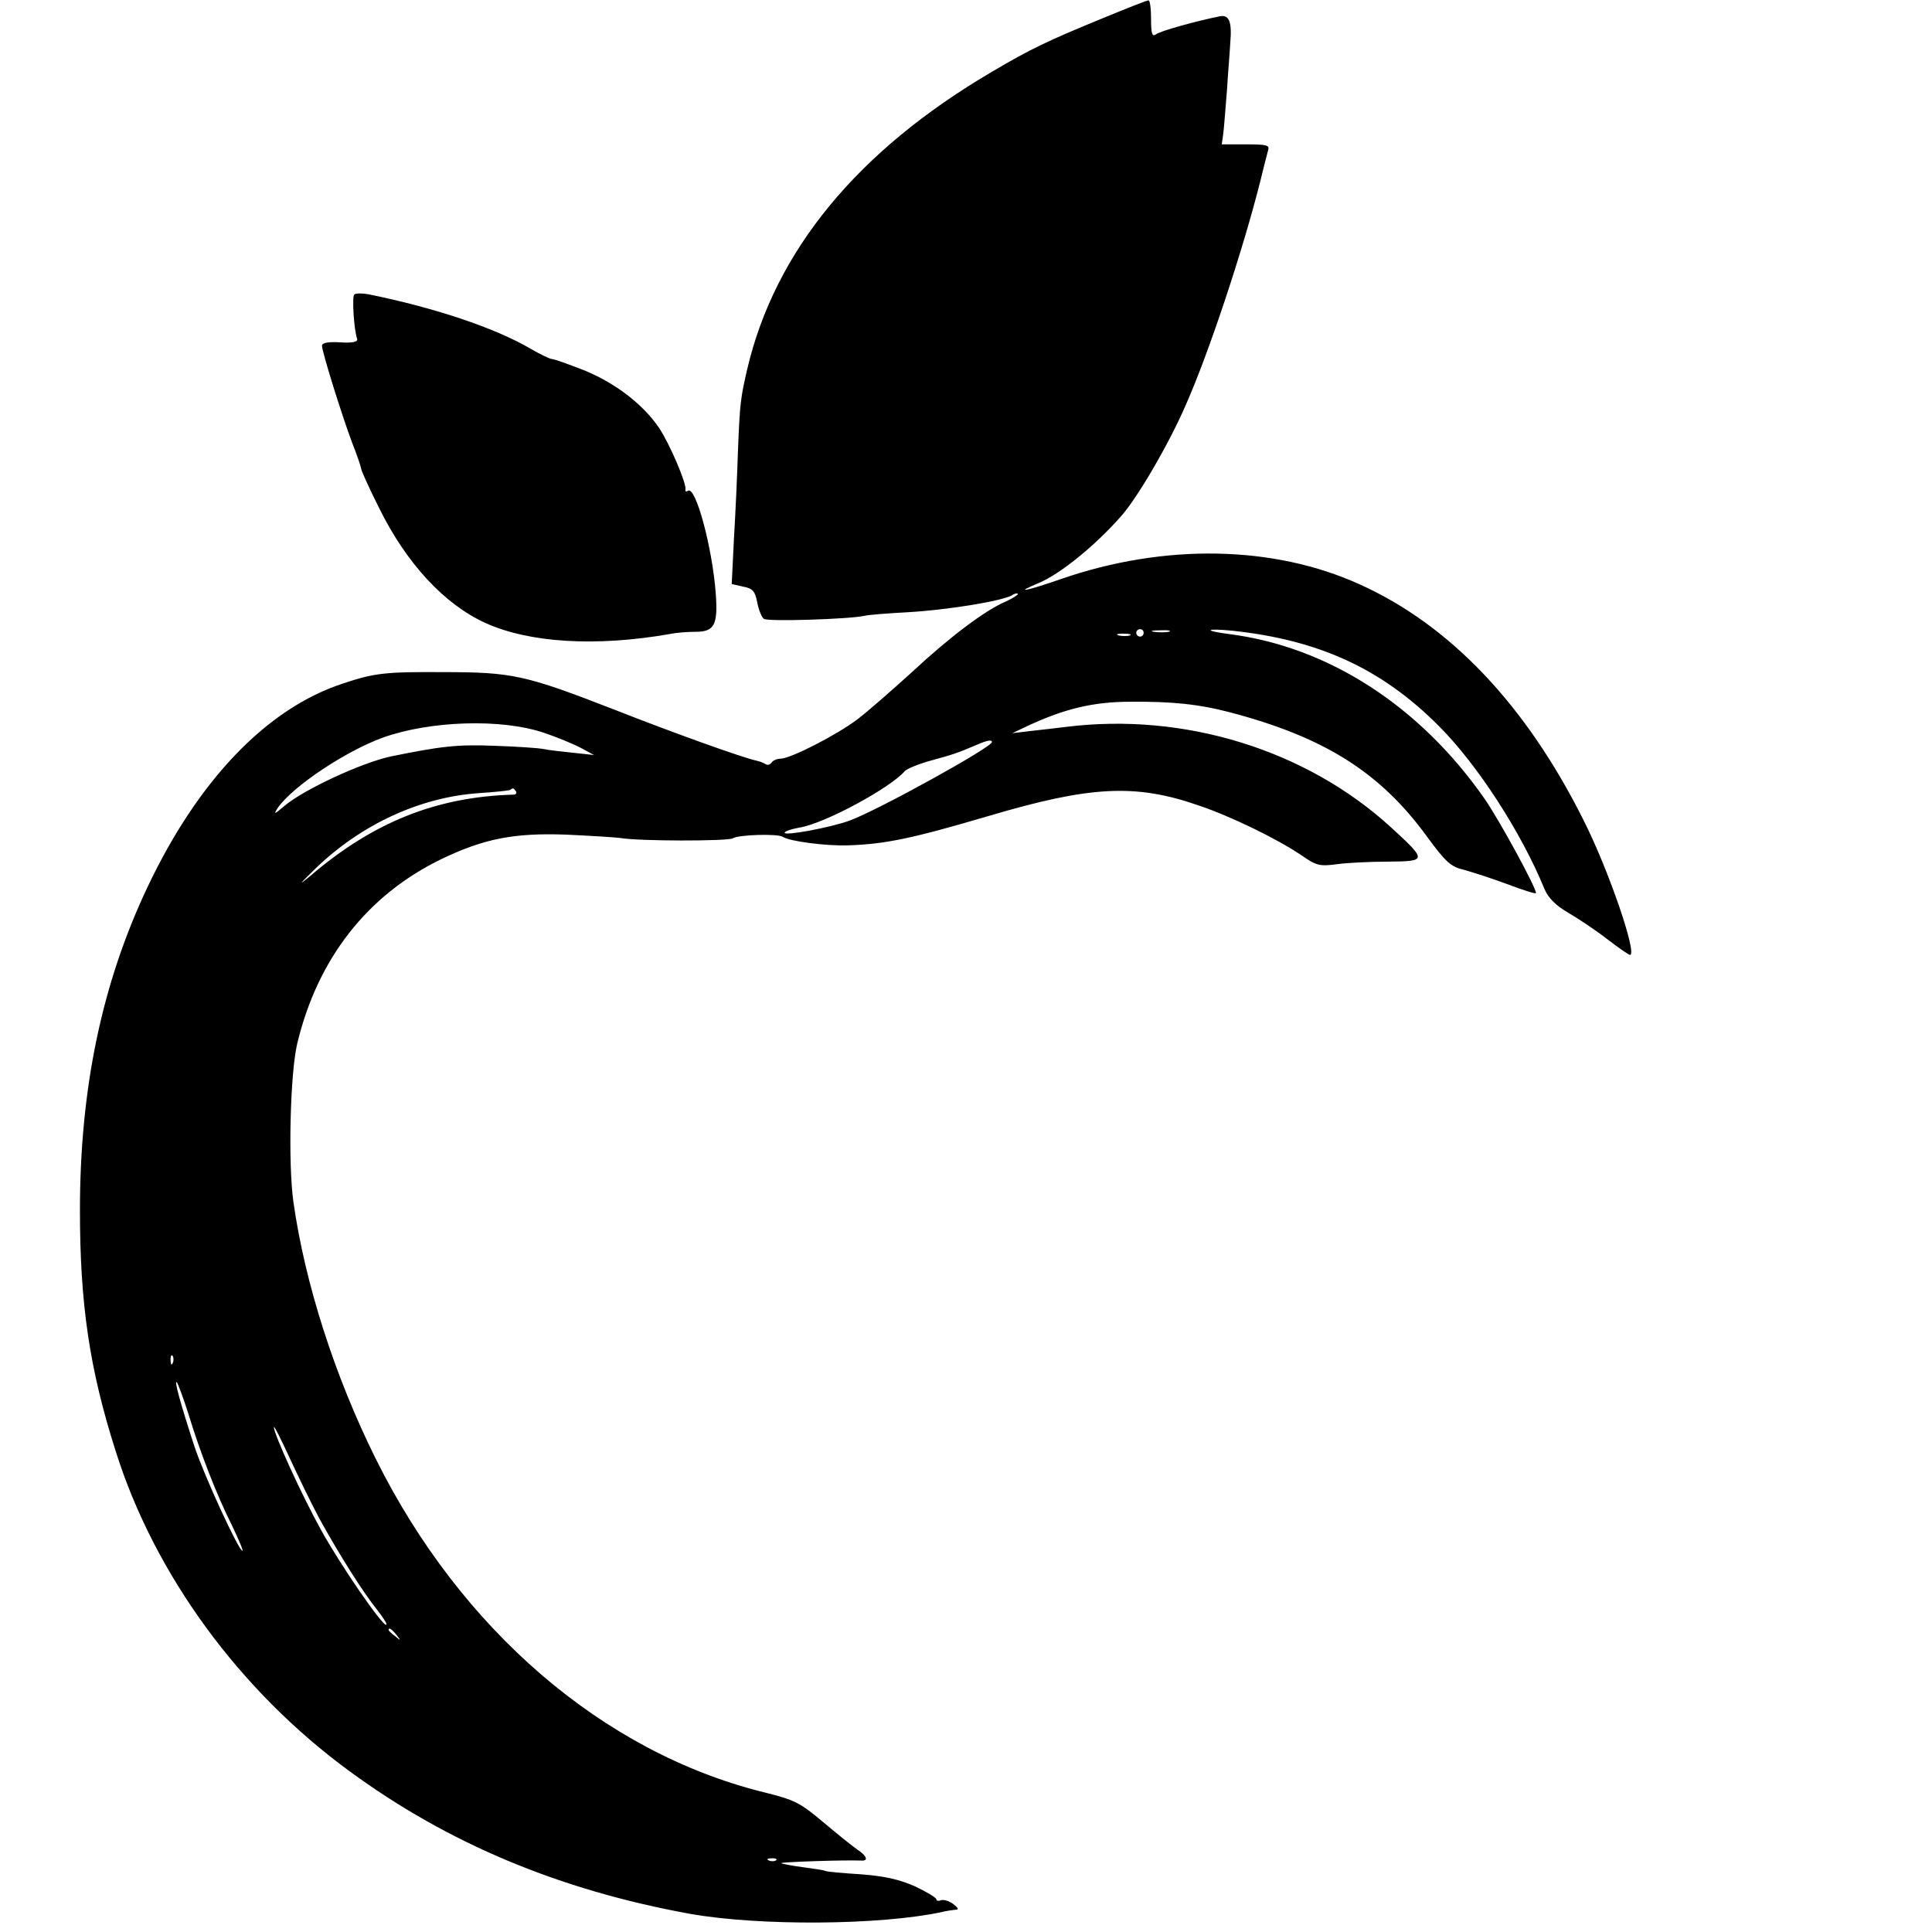
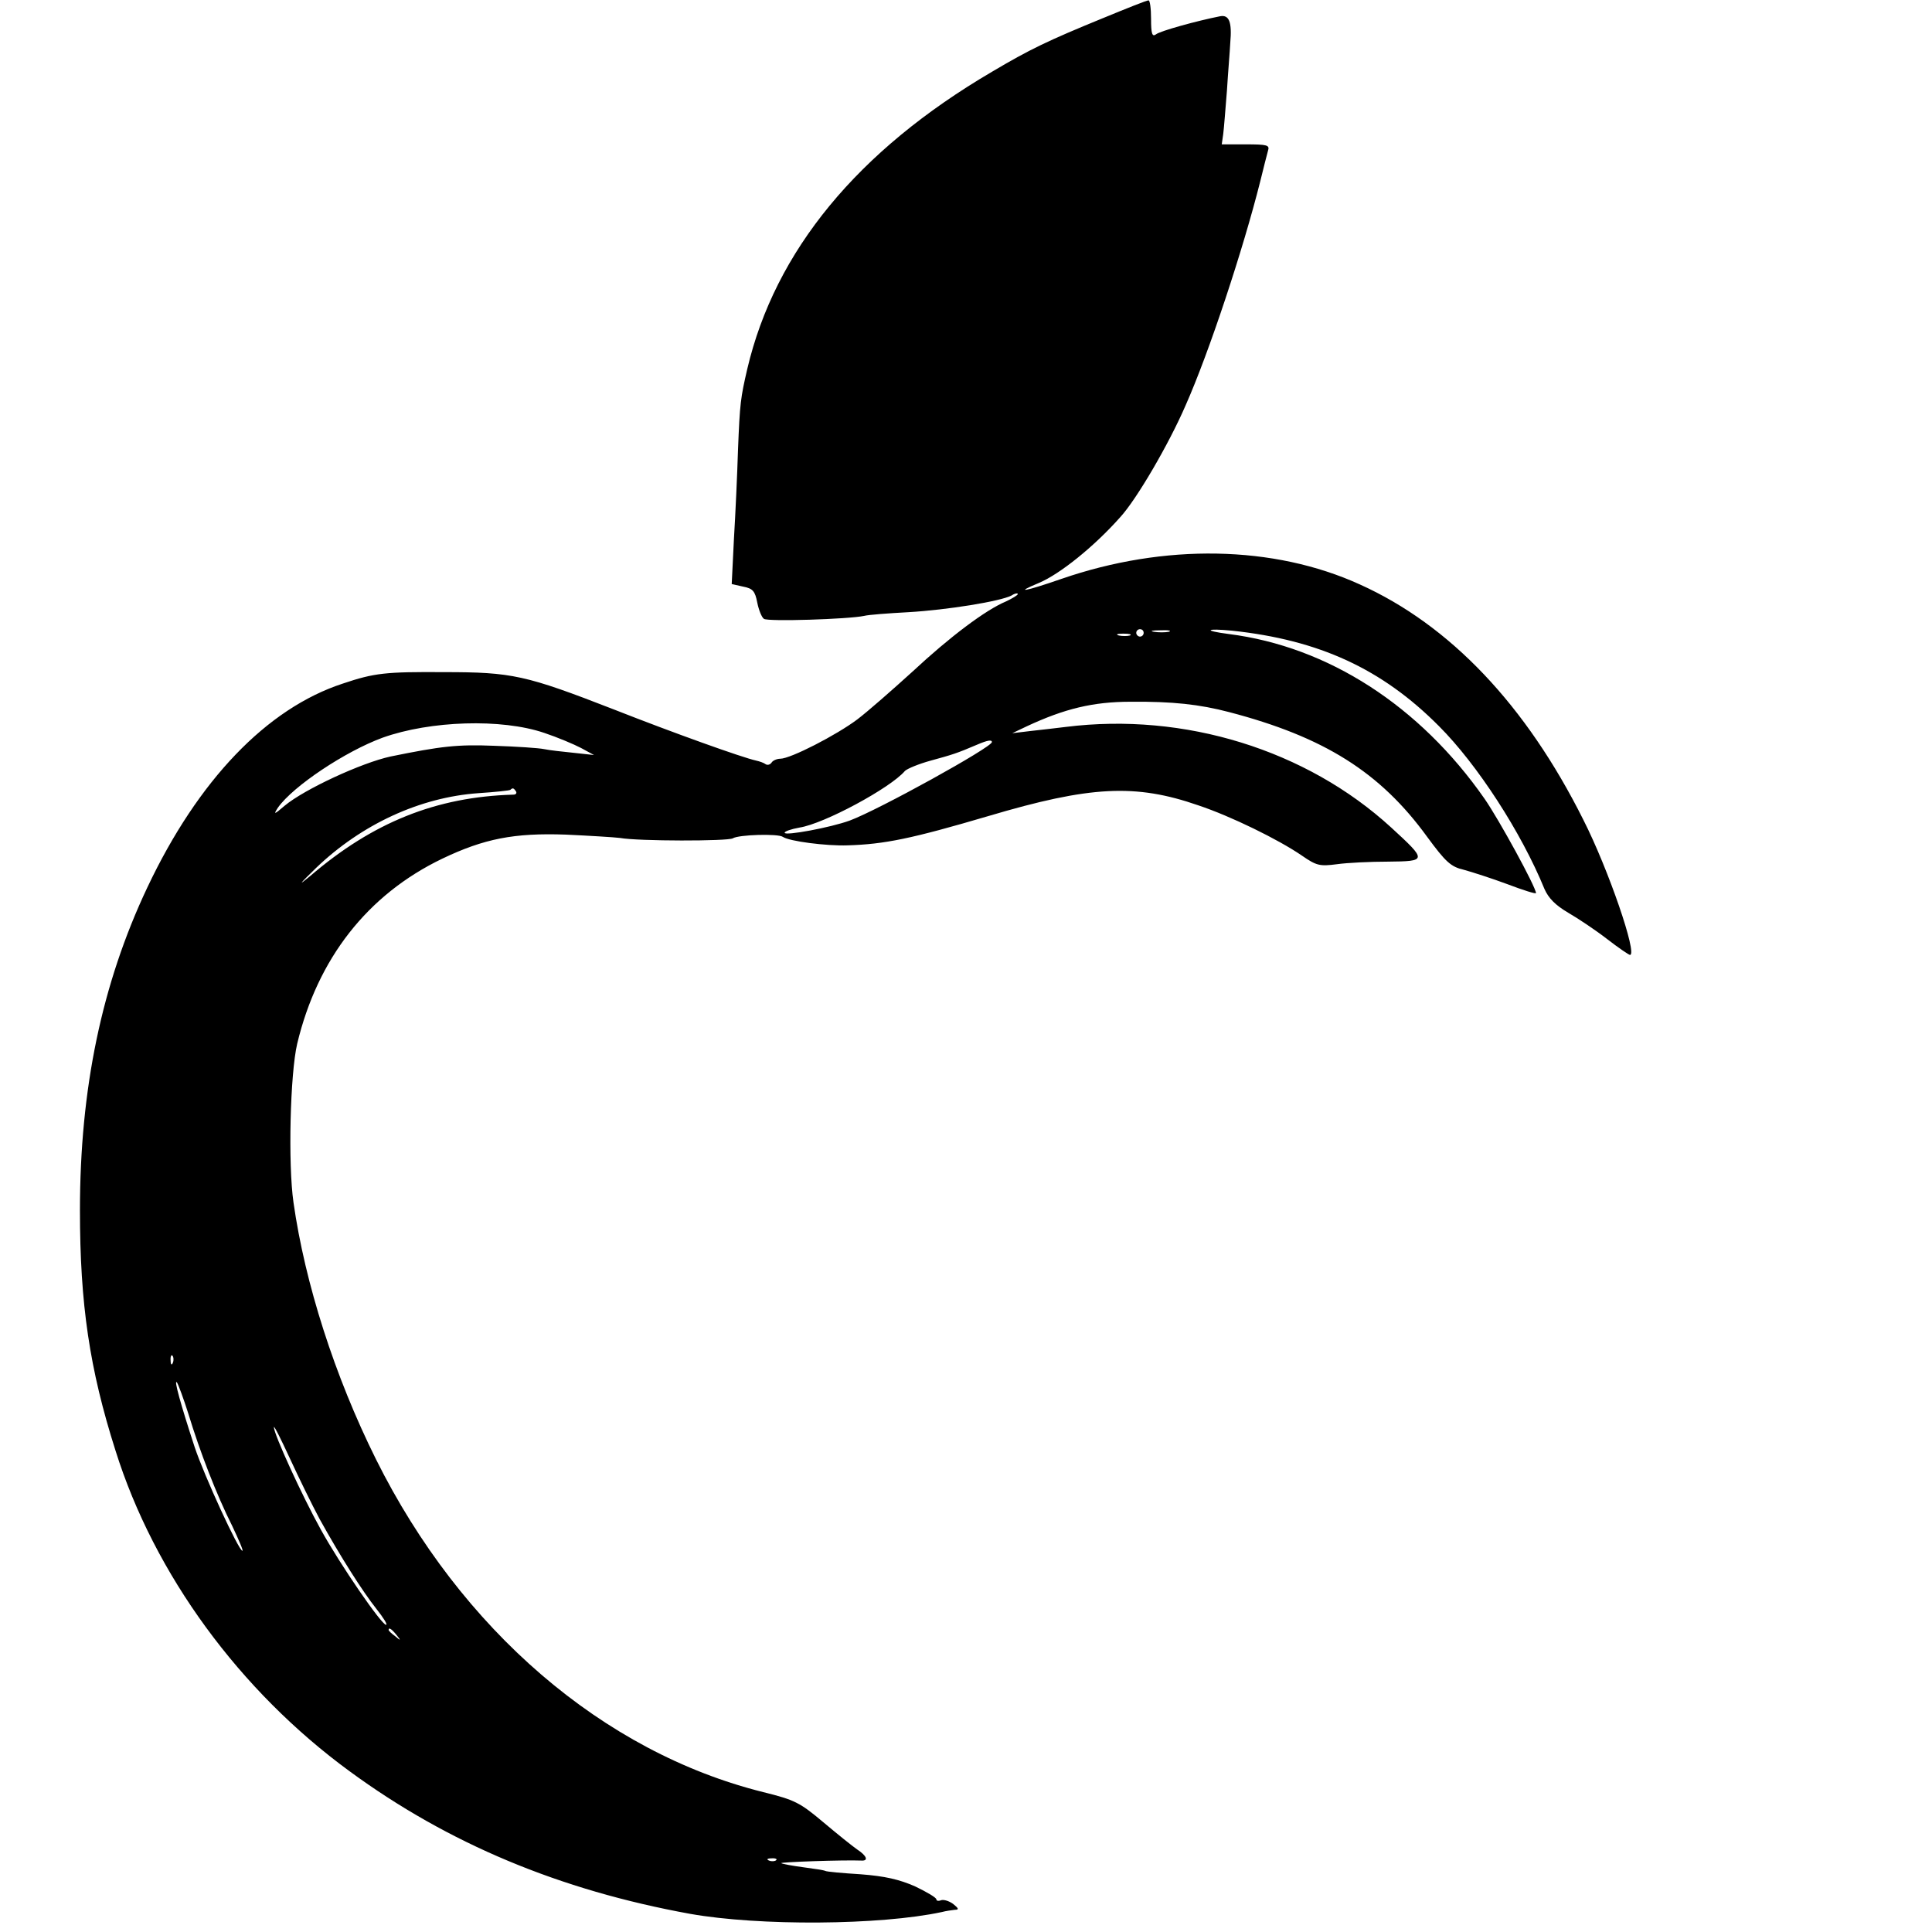
<svg xmlns="http://www.w3.org/2000/svg" version="1.0" width="522pt" height="522pt" viewBox="0 0 522 522" preserveAspectRatio="xMidYMid meet">
  <g transform="translate(0,522) scale(0.1,-0.1)" fill="#000000" stroke="none">
    <path d="M2980 5171 c-149 -61 -197 -84 -300 -145 -363 -213 -586 -484 -661 -803 -18 -78 -20 -92 -25 -218 -2 -66 -7 -175 -11 -241 l-6 -122 31 -7 c26 -5 32 -12 38 -43 4 -20 12 -40 18 -44 10 -8 229 -1 271 8 11 3 65 7 120 10 103 6 247 29 278 45 9 6 17 7 17 4 0 -3 -15 -12 -32 -20 -55 -23 -151 -95 -253 -190 -54 -49 -120 -107 -149 -129 -56 -42 -180 -106 -208 -106 -9 0 -20 -5 -23 -10 -4 -6 -11 -8 -16 -5 -5 4 -17 8 -26 10 -37 8 -224 75 -384 138 -239 93 -275 101 -459 101 -158 1 -188 -2 -274 -31 -205 -67 -391 -261 -528 -551 -123 -260 -182 -544 -182 -872 0 -254 26 -429 96 -649 105 -335 336 -650 633 -867 266 -195 567 -321 920 -385 186 -33 513 -31 680 5 11 3 27 5 35 6 12 0 10 4 -5 16 -11 8 -25 12 -32 10 -7 -3 -13 -2 -13 2 0 5 -26 20 -57 35 -43 19 -82 28 -148 33 -49 3 -92 7 -95 9 -3 2 -30 6 -60 10 -30 4 -57 9 -59 11 -4 3 167 9 217 7 19 -1 14 13 -12 30 -13 9 -54 42 -92 74 -63 53 -77 60 -162 81 -433 108 -817 439 -1046 899 -112 225 -192 476 -223 694 -15 104 -9 348 10 429 55 230 190 403 392 500 113 54 194 70 334 65 64 -3 130 -7 146 -9 49 -9 292 -9 305 -1 16 10 122 13 135 4 17 -12 118 -25 175 -23 100 3 173 18 380 79 276 82 398 88 568 29 87 -29 216 -92 280 -136 39 -27 48 -29 94 -23 28 4 91 7 139 7 105 1 105 3 8 92 -229 210 -559 312 -879 272 -25 -3 -67 -8 -95 -11 l-50 -6 40 19 c101 47 178 66 280 66 113 1 186 -7 266 -28 256 -67 408 -162 535 -337 50 -68 64 -81 99 -89 22 -6 75 -23 118 -39 42 -16 77 -27 77 -24 0 16 -100 199 -139 255 -175 251 -423 411 -691 445 -70 9 -63 16 9 9 235 -25 405 -103 559 -258 103 -103 222 -286 285 -440 11 -25 30 -44 64 -64 26 -15 74 -47 105 -71 31 -24 59 -43 62 -43 21 0 -58 231 -126 365 -155 310 -360 526 -604 636 -233 106 -528 111 -806 15 -98 -34 -131 -40 -61 -11 57 24 150 99 220 178 44 48 131 197 176 301 64 144 156 423 202 606 9 36 18 73 21 83 5 15 -2 17 -60 17 l-65 0 4 28 c2 15 6 68 10 117 3 50 8 107 9 129 5 57 -3 77 -28 72 -61 -12 -163 -40 -173 -49 -10 -7 -13 2 -13 42 0 28 -3 51 -7 50 -5 0 -60 -22 -123 -48z m110 -1661 c0 -5 -4 -10 -10 -10 -5 0 -10 5 -10 10 0 6 5 10 10 10 6 0 10 -4 10 -10z m68 3 c-10 -2 -28 -2 -40 0 -13 2 -5 4 17 4 22 1 32 -1 23 -4z m-105 -10 c-7 -2 -21 -2 -30 0 -10 3 -4 5 12 5 17 0 24 -2 18 -5z m-1583 -263 c36 -12 81 -31 100 -41 l35 -19 -55 6 c-30 3 -66 7 -80 10 -14 3 -74 7 -135 9 -99 4 -143 -1 -280 -29 -78 -17 -232 -88 -286 -133 -28 -24 -31 -25 -18 -5 41 58 182 152 283 189 129 46 321 52 436 13z m1210 -25 c0 -14 -306 -183 -384 -212 -52 -19 -176 -42 -176 -33 0 4 18 10 40 14 66 10 246 107 285 153 6 6 37 19 70 28 58 16 69 19 125 43 28 12 40 14 40 7z m-1286 -133 c3 -5 0 -9 -7 -9 -209 -6 -380 -75 -549 -220 -35 -29 -29 -22 16 22 123 118 281 191 439 202 45 3 84 7 86 9 6 6 9 5 15 -4z m-927 -1544 c-3 -8 -6 -5 -6 6 -1 11 2 17 5 13 3 -3 4 -12 1 -19z m42 -138 c30 -99 76 -219 118 -302 18 -38 31 -68 28 -68 -10 0 -103 202 -129 280 -38 116 -57 185 -48 175 4 -6 18 -44 31 -85z m355 -285 c56 -101 115 -194 153 -242 19 -24 31 -43 26 -43 -12 0 -123 161 -176 257 -51 92 -127 258 -127 277 0 6 19 -32 43 -84 24 -52 60 -126 81 -165z m207 -312 c13 -16 12 -17 -3 -4 -10 7 -18 15 -18 17 0 8 8 3 21 -13z m1026 -609 c-3 -3 -12 -4 -19 -1 -8 3 -5 6 6 6 11 1 17 -2 13 -5z" />
-     <path d="M957 4424 c-6 -6 -1 -94 8 -120 2 -8 -13 -11 -46 -9 -31 2 -49 -1 -49 -9 0 -17 55 -192 81 -261 13 -33 24 -65 25 -72 1 -7 23 -55 49 -107 74 -149 175 -258 286 -309 119 -54 299 -65 499 -30 19 4 51 6 70 6 50 0 60 19 54 102 -9 124 -54 292 -75 279 -5 -3 -8 -2 -7 3 4 15 -43 125 -72 168 -44 64 -119 121 -203 155 -41 16 -80 30 -86 30 -5 0 -32 13 -58 28 -95 56 -260 111 -438 147 -17 3 -34 3 -38 -1z" />
  </g>
</svg>